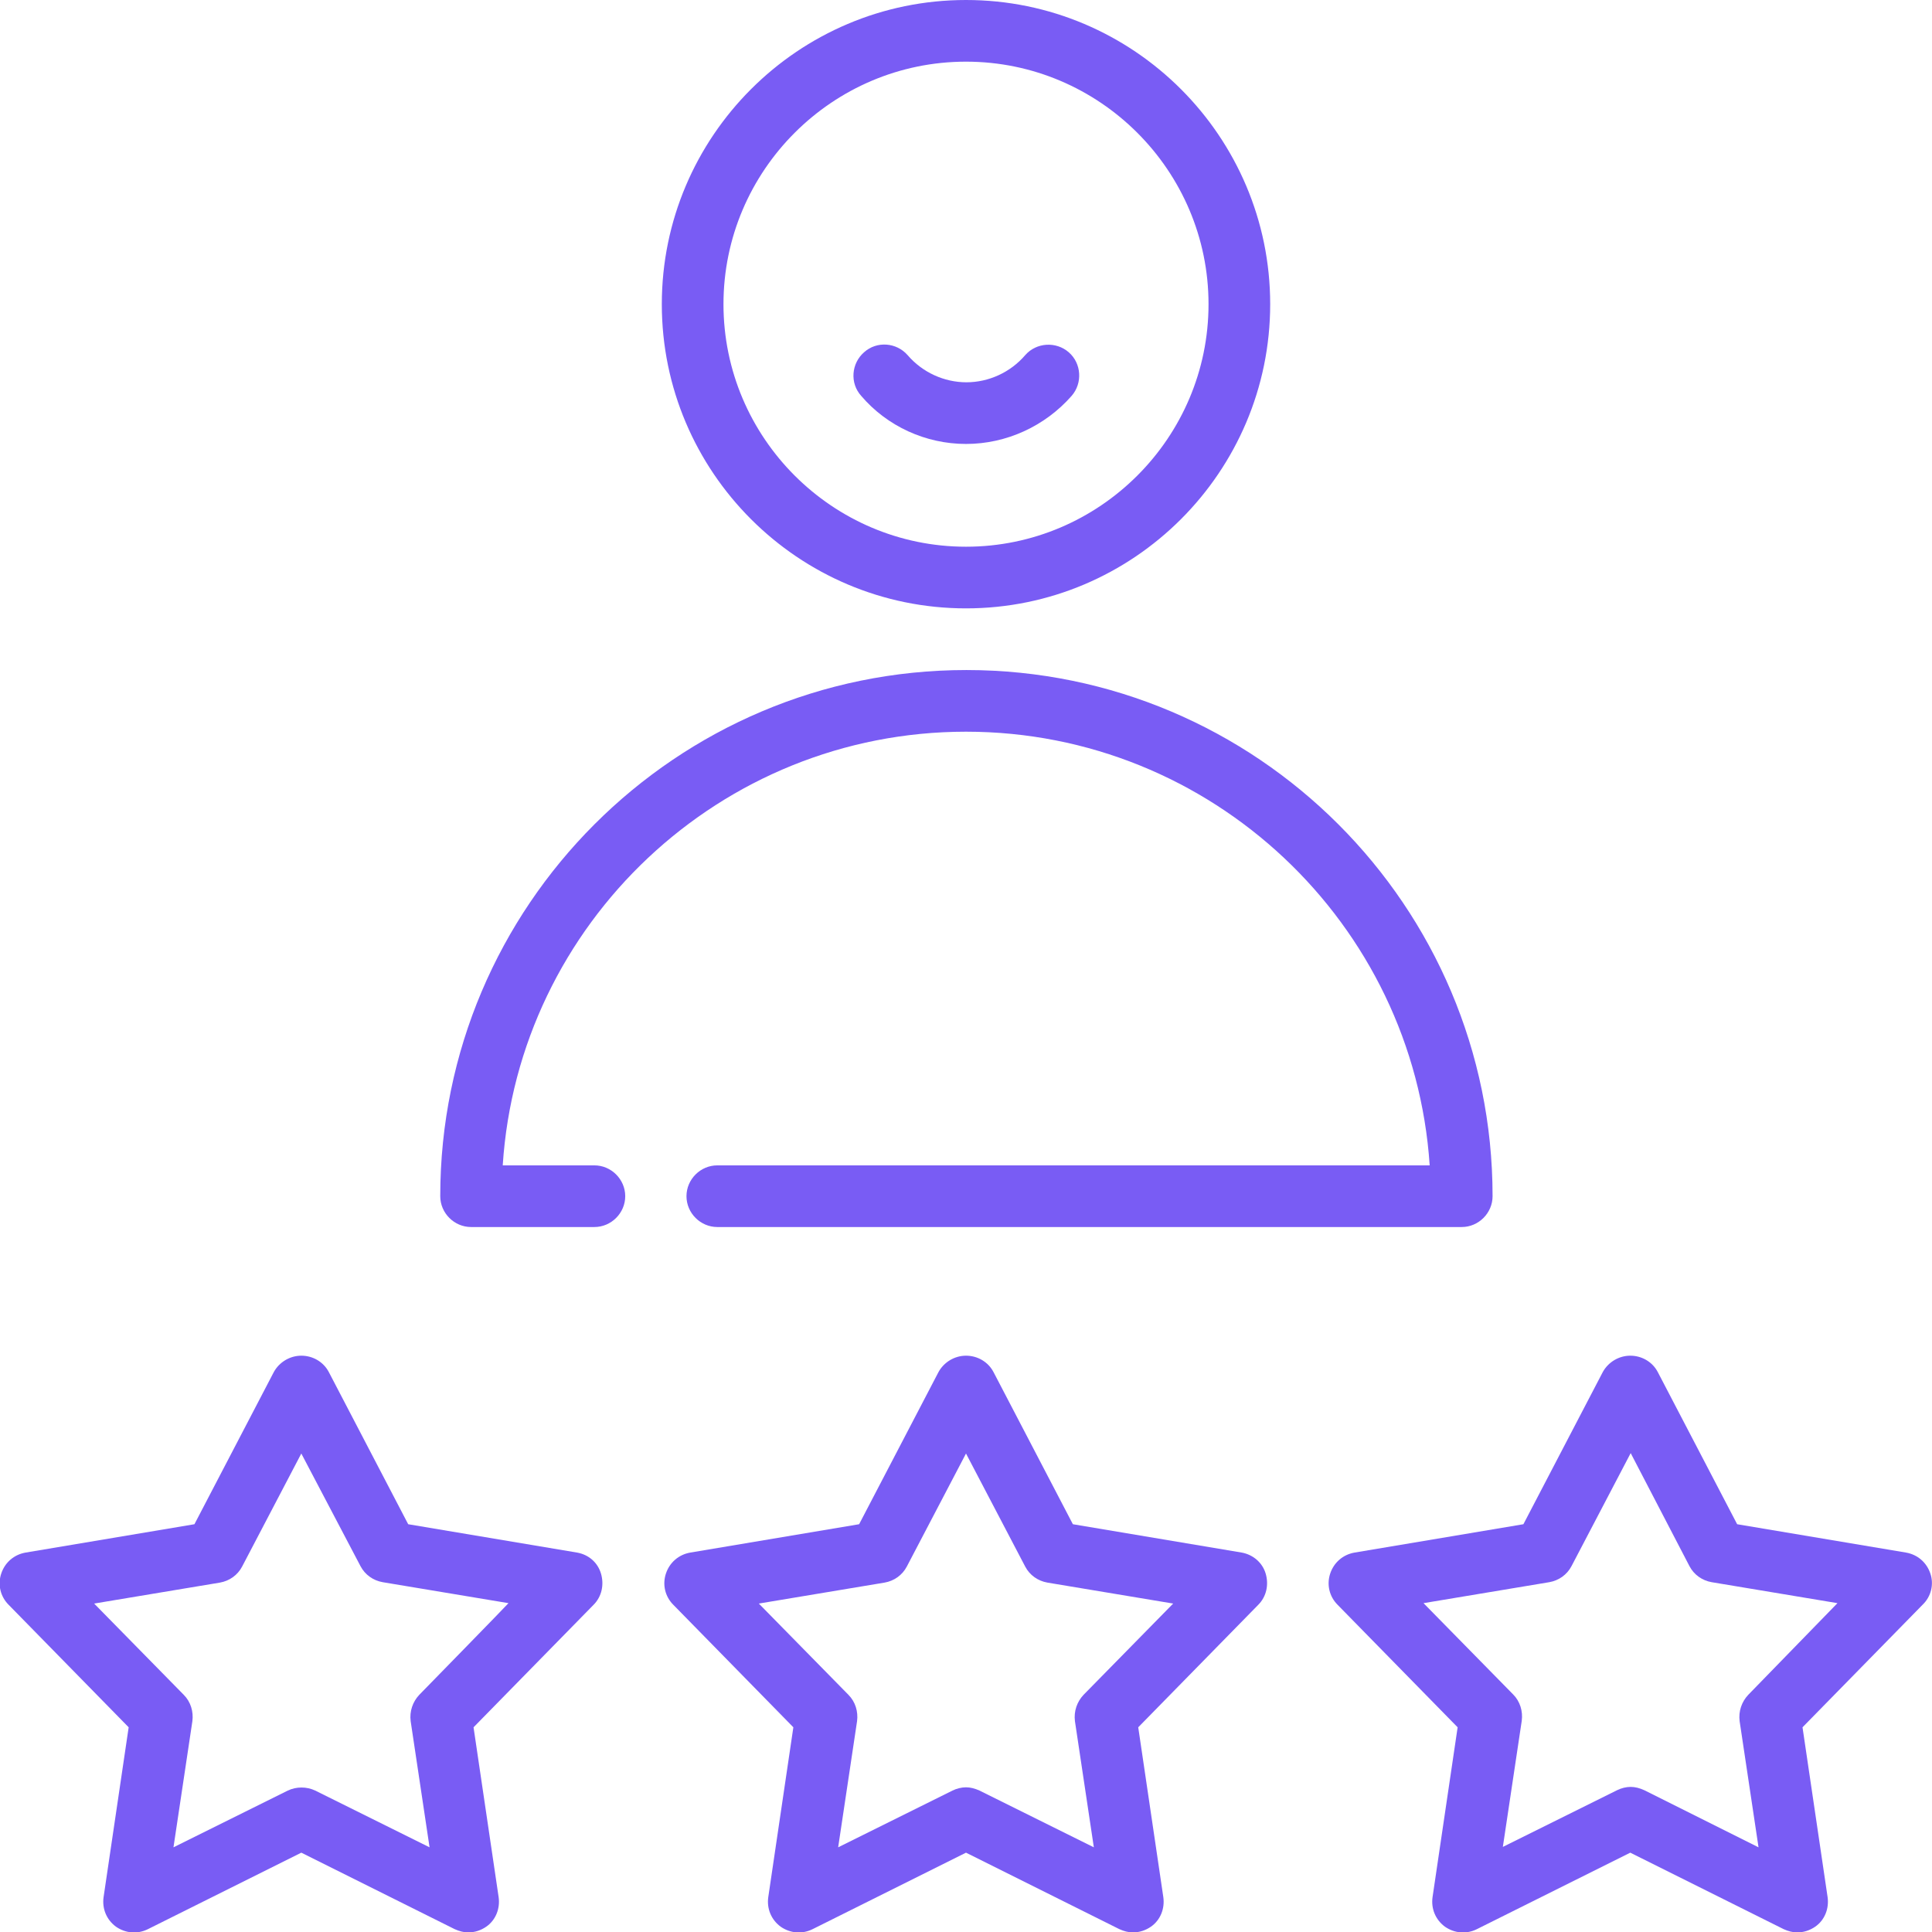
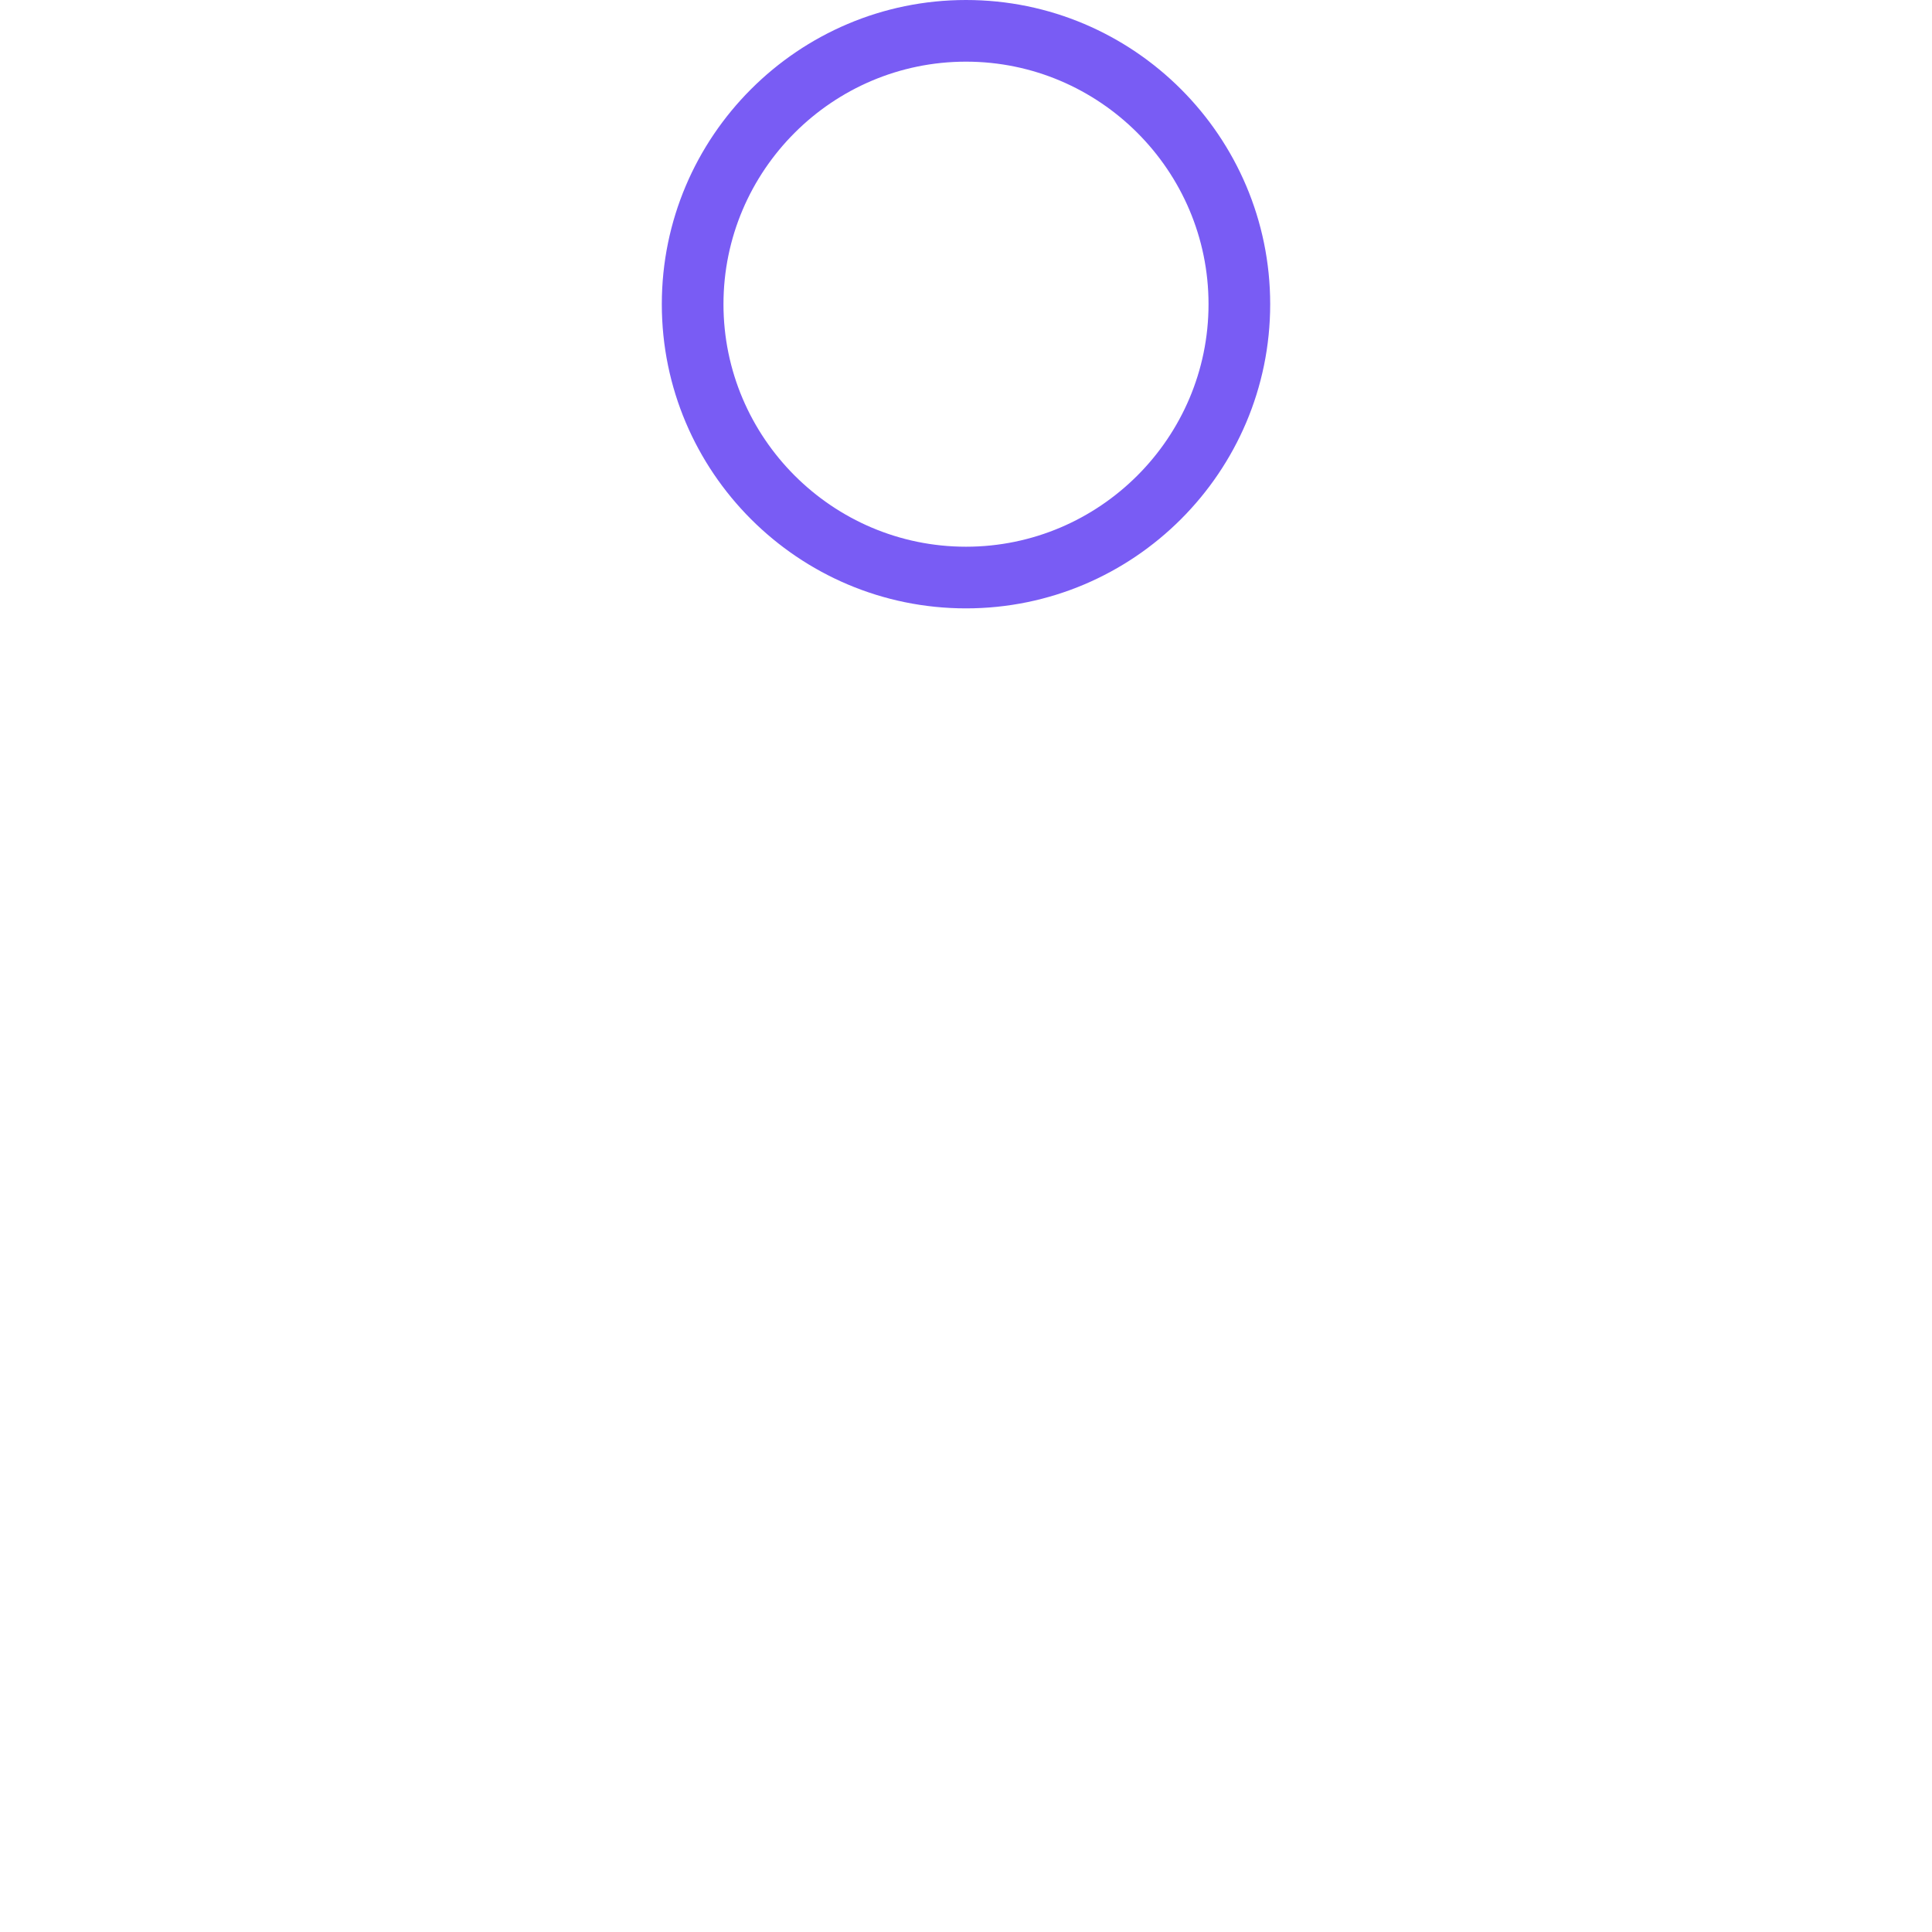
<svg xmlns="http://www.w3.org/2000/svg" version="1.1" id="Layer_1" x="0px" y="0px" viewBox="0 0 470 470" style="enable-background:new 0 0 470 470;" xml:space="preserve">
  <style type="text/css">
	.st0{fill:#795CF4;}
</style>
  <g>
    <path class="st0" d="M235,148c40.8,0,74-33.2,74-74c0-40.8-33.2-74-74-74s-74,33.2-74,74C161,114.8,194.2,148,235,148z M235,15   c32.5,0,59,26.5,59,59s-26.5,59-59,59s-59-26.5-59-59S202.5,15,235,15z" />
-     <path class="st0" d="M235,178c59.8,0,108.9,46.7,112.8,105.5H174.5c-4.1,0-7.5,3.4-7.5,7.5s3.4,7.5,7.5,7.5h181.1   c4.1,0,7.5-3.4,7.5-7.5c0-70.6-57.4-128-128-128s-128,57.4-128,128c0,4.1,3.4,7.5,7.5,7.5h30c4.1,0,7.5-3.4,7.5-7.5   s-3.4-7.5-7.5-7.5h-22.3C126.1,224.7,175.2,178,235,178L235,178z" />
-     <path class="st0" d="M140.4,377.7l-41.1-6.9l-19.3-37c-1.3-2.5-3.9-4-6.7-4s-5.4,1.6-6.7,4l-19.3,37l-41.1,6.9   c-2.8,0.5-5,2.4-5.9,5.1c-0.9,2.7-0.2,5.6,1.8,7.6l29.2,29.8l-6.1,41.3c-0.4,2.8,0.7,5.5,3,7.2c2.3,1.6,5.2,1.9,7.8,0.6l37.3-18.6   l37.3,18.6c1.1,0.5,2.2,0.8,3.3,0.8c1.6,0,3.1-0.5,4.4-1.4c2.3-1.6,3.4-4.4,3-7.2l-6.1-41.3l29.2-29.8c2-2,2.6-4.9,1.8-7.6   C145.4,380.1,143.2,378.2,140.4,377.7L140.4,377.7z M102,412.3c-1.6,1.7-2.4,4-2.1,6.4l4.6,30.7l-27.8-13.8c-2.1-1-4.6-1-6.7,0   l-27.8,13.8l4.6-30.7c0.3-2.3-0.4-4.7-2.1-6.4l-21.8-22.2l30.6-5.1c2.3-0.4,4.3-1.8,5.4-3.9l14.4-27.5L87.7,381   c1.1,2.1,3.1,3.5,5.4,3.9l30.6,5.1C123.7,390.1,102,412.3,102,412.3z" />
-     <path class="st0" d="M302.1,377.7l-41.1-6.9l-19.3-37c-1.3-2.5-3.9-4-6.7-4s-5.4,1.6-6.7,4l-19.3,37l-41.1,6.9   c-2.8,0.5-5,2.4-5.9,5.1c-0.9,2.7-0.2,5.6,1.8,7.6l29.2,29.8l-6.1,41.3c-0.4,2.8,0.7,5.5,3,7.2c2.3,1.6,5.2,1.9,7.8,0.6l37.3-18.6   l37.3,18.6c1.1,0.5,2.2,0.8,3.3,0.8c1.6,0,3.1-0.5,4.4-1.4c2.3-1.6,3.4-4.4,3-7.2l-6.1-41.3l29.2-29.8c2-2,2.6-4.9,1.8-7.6   C307.1,380.1,304.8,378.2,302.1,377.7L302.1,377.7z M263.6,412.3c-1.6,1.7-2.4,4-2.1,6.4l4.6,30.7l-27.8-13.8   c-1.1-0.5-2.2-0.8-3.3-0.8s-2.3,0.3-3.3,0.8l-27.8,13.8l4.6-30.7c0.3-2.3-0.4-4.7-2.1-6.4l-21.8-22.2l30.6-5.1   c2.3-0.4,4.3-1.8,5.4-3.9l14.4-27.5l14.4,27.5c1.1,2.1,3.1,3.5,5.4,3.9l30.6,5.1L263.6,412.3L263.6,412.3z" />
-     <path class="st0" d="M469.6,382.8c-0.9-2.7-3.1-4.6-5.9-5.1l-41.1-6.9l-19.3-37c-1.3-2.5-3.9-4-6.7-4s-5.4,1.6-6.7,4l-19.3,37   l-41.1,6.9c-2.8,0.5-5,2.4-5.9,5.1c-0.9,2.7-0.2,5.6,1.8,7.6l29.2,29.8l-6.1,41.3c-0.4,2.8,0.7,5.5,3,7.2c2.3,1.6,5.2,1.9,7.8,0.6   l37.3-18.6l37.3,18.6c1.1,0.5,2.2,0.8,3.3,0.8c1.6,0,3.1-0.5,4.4-1.4c2.3-1.6,3.4-4.4,3-7.2l-6.1-41.3l29.2-29.8   C469.8,388.4,470.5,385.4,469.6,382.8L469.6,382.8z M425.3,412.3c-1.6,1.7-2.4,4-2.1,6.4l4.6,30.7L400,435.5   c-1.1-0.5-2.2-0.8-3.3-0.8c-1.1,0-2.3,0.3-3.3,0.8l-27.8,13.8l4.6-30.7c0.3-2.3-0.4-4.7-2.1-6.4l-21.8-22.2l30.6-5.1   c2.3-0.4,4.3-1.8,5.4-3.9l14.4-27.5L411,381c1.1,2.1,3.1,3.5,5.4,3.9l30.6,5.1L425.3,412.3L425.3,412.3z" />
-     <path class="st0" d="M235,108c9.8,0,19.2-4.3,25.7-11.7c2.7-3.1,2.4-7.9-0.7-10.6c-3.1-2.7-7.9-2.4-10.6,0.7   c-3.6,4.2-8.9,6.6-14.3,6.6s-10.7-2.4-14.3-6.6c-2.7-3.1-7.5-3.5-10.6-0.7c-3.1,2.7-3.5,7.5-0.7,10.6   C215.8,103.7,225.2,108,235,108L235,108z" />
  </g>
</svg>